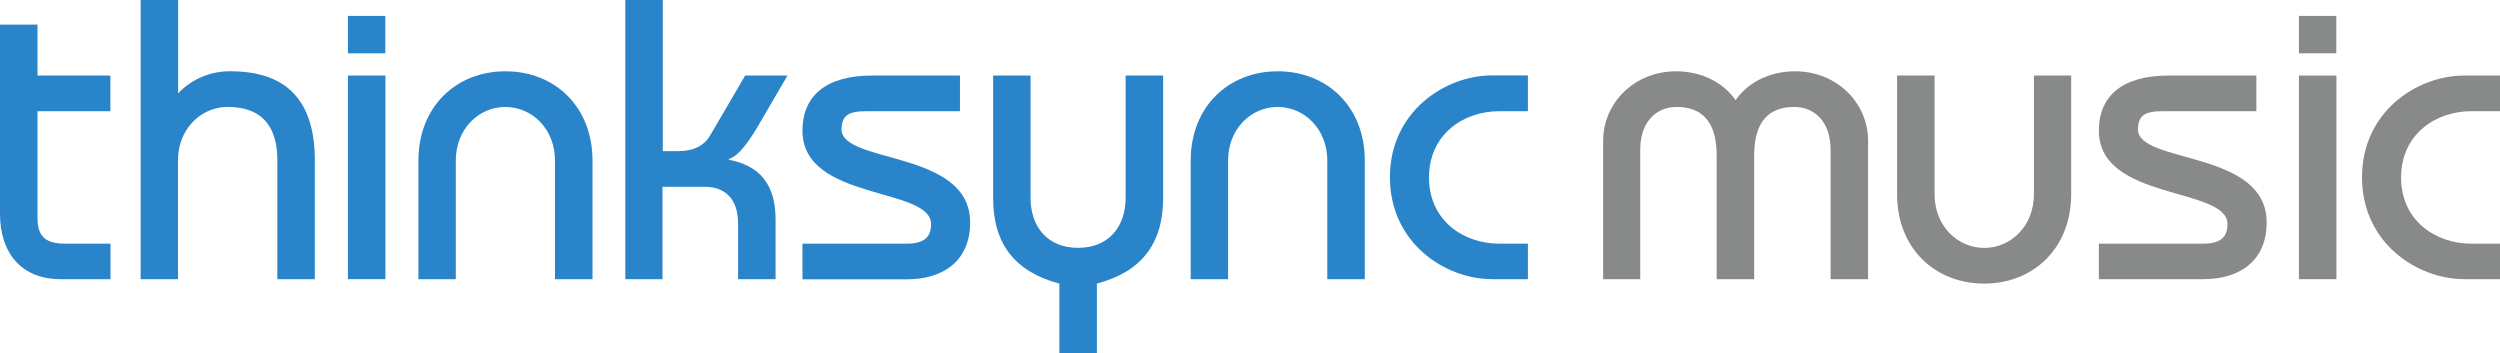
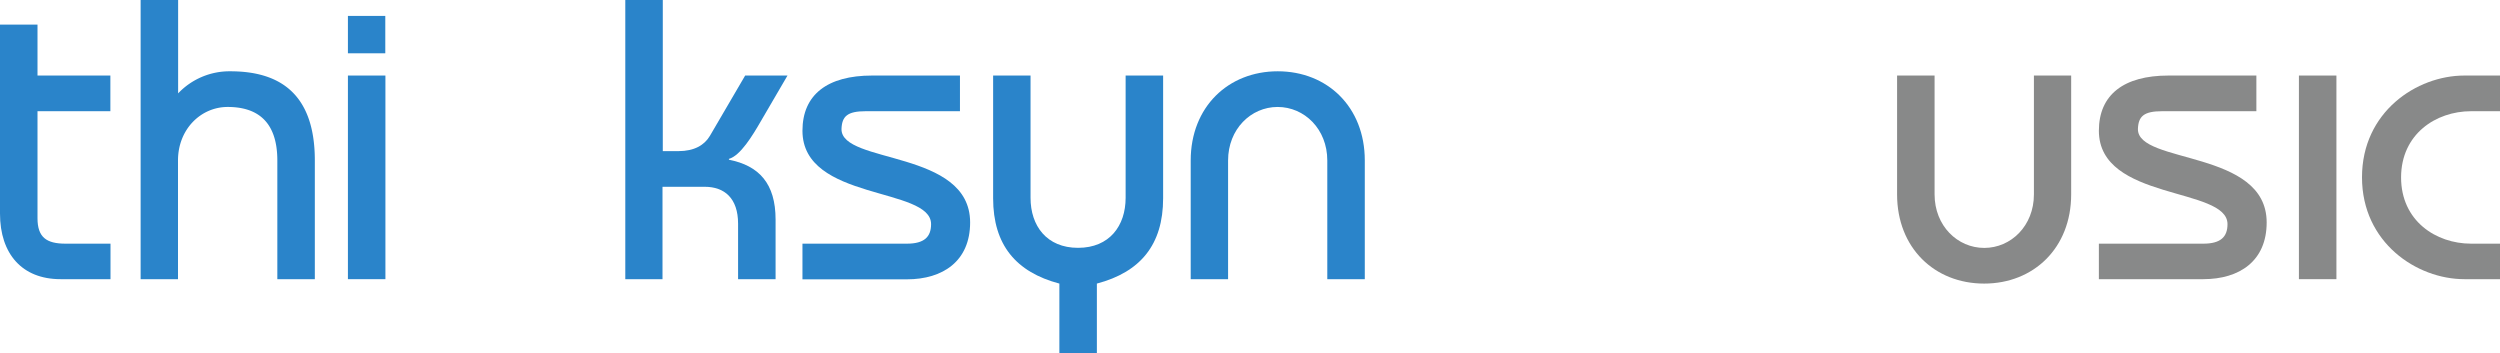
<svg xmlns="http://www.w3.org/2000/svg" viewBox="0 0 600 84.76">
  <defs>
    <style>.cls-1{fill:#888989;}.cls-2{fill:#2a84ca;}</style>
  </defs>
  <title>Asset 1</title>
  <g id="Layer_2" data-name="Layer 2">
    <g id="Layer_2-2" data-name="Layer 2">
-       <path class="cls-1" d="M384.75,67V33.82c0-9.17,7.54-16.71,17.53-16.71,5.5,0,11,2.24,14.26,6.93,3.26-4.69,8.76-6.93,14.27-6.93,10,0,17.53,7.54,17.53,16.71V67h-9V35.86c0-6.21-3.47-10.19-8.76-10.19-5.81,0-9.58,3.26-9.58,11.62V67h-9V37.29c0-8.36-3.77-11.62-9.58-11.62-5.3,0-8.76,4-8.76,10.19V67Z" />
      <path class="cls-1" d="M497.08,18.13V46.66c0,12.84-9,21.4-20.89,21.4S455.3,59.5,455.3,46.66V18.13h9V46.66c0,7.54,5.5,12.84,11.92,12.84s11.92-5.3,11.92-12.84V18.13Z" />
      <path class="cls-1" d="M503.73,58.48h25.06c4.18,0,5.81-1.63,5.81-4.69,0-9-30.87-5.5-30.87-22.41,0-8.67,6-13.25,16.71-13.25h21.09v8.56H518.91c-4.38,0-5.71,1.22-5.81,4.28C513,39.43,544,35.86,544,53.39,544,62.66,537.46,67,528.79,67H503.73Z" />
      <path class="cls-1" d="M551.74,67V18.13h9V67Z" />
      <path class="cls-1" d="M600,26.69h-6.93c-8.46,0-16.81,5.5-16.81,15.9s8.35,15.89,16.81,15.89H600V67h-8.56c-11.41,0-24.56-8.76-24.56-24.45S580,18.13,591.44,18.13H600Z" />
      <path class="cls-2" d="M26.49,26.69H9V52.37c0,4.58,2.14,6.11,6.72,6.11h10.8V67h-12C5.3,67,0,60.93,0,51.25V5.91H9V18.13H26.49Z" />
      <path class="cls-2" d="M33.75,67V0h9V22.41a17,17,0,0,1,12.53-5.3c11.31,0,20.28,4.89,20.28,21.4V67h-9V38.51c0-10-5.5-12.84-11.92-12.84S42.72,31,42.72,38.51V67Z" />
      <path class="cls-2" d="M83.5,67V18.13h9V67Z" />
-       <path class="cls-2" d="M100.42,67V38.51c0-12.84,9-21.4,20.89-21.4s20.89,8.56,20.89,21.4V67h-9V38.51c0-7.54-5.5-12.84-11.92-12.84S109.39,31,109.39,38.51V67Z" />
      <path class="cls-2" d="M150.07,67V0h9V36.27h3.77c3.77,0,6.22-1.43,7.54-3.67l8.46-14.47H189l-6.42,11c-1.94,3.36-4.89,8.25-7.64,9v.2c7.23,1.43,11.2,5.71,11.2,14.37V67h-9V53.69c0-6.11-3.26-8.86-8-8.86H159V67Z" />
      <path class="cls-2" d="M192.59,58.48h25.06c4.18,0,5.81-1.63,5.81-4.69,0-9-30.87-5.5-30.87-22.41,0-8.67,6-13.25,16.71-13.25h21.09v8.56H207.77c-4.39,0-5.71,1.22-5.81,4.28-.1,8.46,30.87,4.89,30.87,22.42,0,9.27-6.52,13.65-15.18,13.65H192.59Z" />
      <path class="cls-2" d="M247.33,18.13V47.48c0,6.72,3.87,12,11.41,12s11.41-5.3,11.41-12V18.13h9V47.58c0,11.2-5.5,17.73-15.9,20.48v16.7h-9V68.06c-10.4-2.75-15.9-9.28-15.9-20.48V18.13Z" />
      <path class="cls-2" d="M285.77,67V38.51c0-12.84,9-21.4,20.89-21.4s20.89,8.56,20.89,21.4V67h-9V38.51c0-7.54-5.5-12.84-11.92-12.84S294.74,31,294.74,38.51V67Z" />
-       <path class="cls-2" d="M366.7,26.69h-6.93c-8.46,0-16.81,5.5-16.81,15.9s8.35,15.89,16.81,15.89h6.93V67h-8.56c-11.41,0-24.56-8.76-24.56-24.45s13.15-24.46,24.56-24.46h8.56Z" />
      <rect class="cls-2" x="83.5" y="3.82" width="8.97" height="8.97" />
-       <rect class="cls-1" x="551.74" y="3.82" width="8.97" height="8.97" />
    </g>
  </g>
</svg>